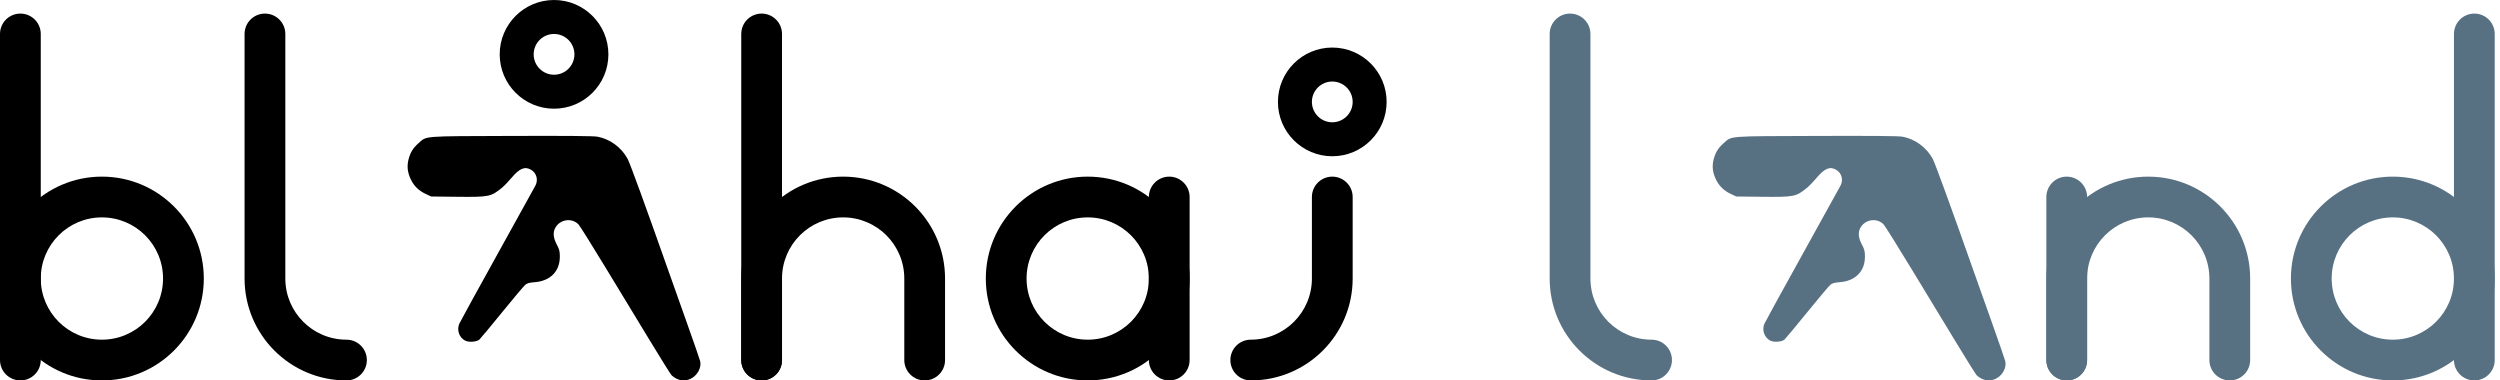
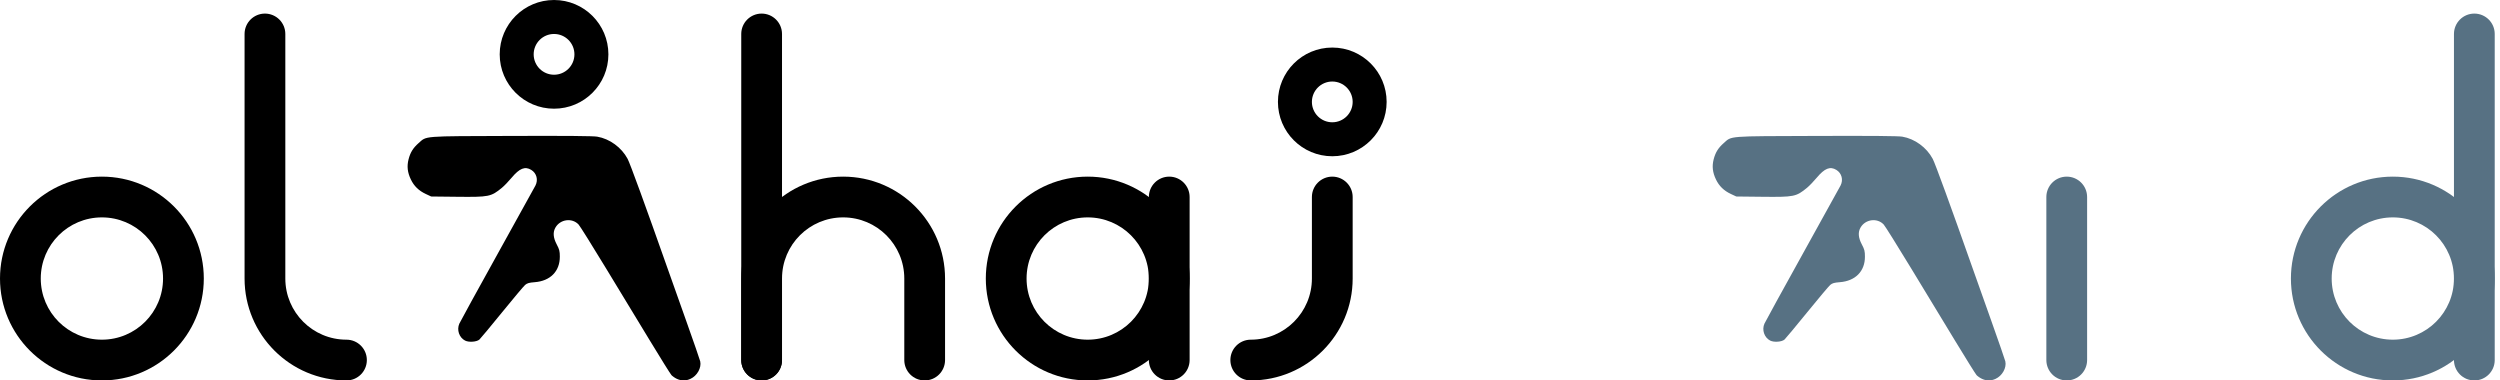
<svg xmlns="http://www.w3.org/2000/svg" width="368" height="56" viewBox="0 0 368 56" fill="none">
-   <path fill-rule="evenodd" clip-rule="evenodd" d="M3 2C4.657 2 6 3.343 6 5V53C6 54.657 4.657 56 3 56C1.343 56 0 54.657 0 53V5C0 3.343 1.343 2 3 2Z" fill="black" />
  <path fill-rule="evenodd" clip-rule="evenodd" d="M15 32C10.029 32 6 36.029 6 41C6 45.971 10.029 50 15 50C19.971 50 24 45.971 24 41C24 36.029 19.971 32 15 32ZM0 41C0 32.716 6.716 26 15 26C23.284 26 30 32.716 30 41C30 49.284 23.284 56 15 56C6.716 56 0 49.284 0 41Z" fill="black" />
  <path fill-rule="evenodd" clip-rule="evenodd" d="M39 2C40.657 2 42 3.343 42 5V41C42 45.971 46.029 50 51 50C52.657 50 54 51.343 54 53C54 54.657 52.657 56 51 56C42.716 56 36 49.284 36 41V5C36 3.343 37.343 2 39 2Z" fill="black" />
  <path fill-rule="evenodd" clip-rule="evenodd" d="M81.556 11C83.213 11 84.556 9.657 84.556 8C84.556 6.343 83.213 5 81.556 5C79.899 5 78.556 6.343 78.556 8C78.556 9.657 79.899 11 81.556 11ZM81.556 16C85.974 16 89.556 12.418 89.556 8C89.556 3.582 85.974 0 81.556 0C77.138 0 73.556 3.582 73.556 8C73.556 12.418 77.138 16 81.556 16Z" fill="black" />
  <path d="M99.638 55.767C100.31 56.077 100.95 56.078 101.63 55.769C102.623 55.318 103.281 54.142 103.073 53.191C103.023 52.96 102.09 50.268 101 47.207C99.91 44.147 98.672 40.659 98.248 39.457C95.038 30.348 92.745 24.061 92.388 23.39C91.487 21.701 89.753 20.433 87.913 20.117C87.312 20.015 83.485 19.982 75.26 20.009C61.989 20.053 62.844 19.987 61.609 21.073C60.811 21.776 60.398 22.444 60.141 23.449C59.877 24.477 59.98 25.382 60.48 26.422C60.946 27.393 61.645 28.072 62.674 28.553L63.469 28.924L67.279 28.966C71.983 29.018 72.271 28.961 73.875 27.649C74.206 27.378 74.851 26.71 75.309 26.163C76.476 24.769 77.28 24.448 78.202 25.01C78.988 25.49 79.25 26.465 78.82 27.308C78.701 27.541 76.187 32.084 73.234 37.403C70.282 42.723 67.753 47.328 67.615 47.638C67.208 48.554 67.587 49.682 68.453 50.13C69.011 50.419 70.174 50.335 70.572 49.979C70.728 49.839 72.22 48.045 73.888 45.992C75.556 43.938 77.093 42.114 77.302 41.938C77.607 41.682 77.888 41.601 78.695 41.54C81.001 41.366 82.412 39.937 82.406 37.782C82.404 36.965 82.343 36.721 81.957 35.993C81.424 34.987 81.362 34.178 81.767 33.485C82.485 32.256 84.223 32.035 85.171 33.053C85.364 33.259 87.169 36.141 89.181 39.457C91.194 42.772 94.126 47.601 95.696 50.188C97.266 52.775 98.675 55.033 98.829 55.207C98.982 55.381 99.346 55.633 99.638 55.767Z" fill="black" />
  <path fill-rule="evenodd" clip-rule="evenodd" d="M124.112 32C119.141 32 115.112 36.029 115.112 41V53C115.112 54.657 113.768 56 112.112 56C110.455 56 109.112 54.657 109.112 53V41C109.112 32.716 115.827 26 124.112 26C132.396 26 139.112 32.716 139.112 41V53C139.112 54.657 137.768 56 136.112 56C134.455 56 133.112 54.657 133.112 53V41C133.112 36.029 129.082 32 124.112 32Z" fill="black" />
  <path fill-rule="evenodd" clip-rule="evenodd" d="M112.112 2C113.768 2 115.112 3.343 115.112 5V53C115.112 54.657 113.768 56 112.112 56C110.455 56 109.112 54.657 109.112 53V5C109.112 3.343 110.455 2 112.112 2Z" fill="black" />
  <path fill-rule="evenodd" clip-rule="evenodd" d="M172.112 26C173.768 26 175.112 27.343 175.112 29V53C175.112 54.657 173.768 56 172.112 56C170.455 56 169.112 54.657 169.112 53V29C169.112 27.343 170.455 26 172.112 26Z" fill="black" />
  <path fill-rule="evenodd" clip-rule="evenodd" d="M160.112 32C155.141 32 151.112 36.029 151.112 41C151.112 45.971 155.141 50 160.112 50C165.082 50 169.112 45.971 169.112 41C169.112 36.029 165.082 32 160.112 32ZM145.112 41C145.112 32.716 151.827 26 160.112 26C168.396 26 175.112 32.716 175.112 41C175.112 49.284 168.396 56 160.112 56C151.827 56 145.112 49.284 145.112 41Z" fill="black" />
  <path fill-rule="evenodd" clip-rule="evenodd" d="M196.112 26C194.455 26 193.112 27.343 193.112 29V41C193.112 45.971 189.082 50 184.112 50C182.455 50 181.112 51.343 181.112 53C181.112 54.657 182.455 56 184.112 56C192.396 56 199.112 49.284 199.112 41V29C199.112 27.343 197.768 26 196.112 26Z" fill="black" />
  <path fill-rule="evenodd" clip-rule="evenodd" d="M196.112 18C197.768 18 199.112 16.657 199.112 15C199.112 13.343 197.768 12 196.112 12C194.455 12 193.112 13.343 193.112 15C193.112 16.657 194.455 18 196.112 18ZM196.112 23C200.53 23 204.112 19.418 204.112 15C204.112 10.582 200.53 7 196.112 7C191.693 7 188.112 10.582 188.112 15C188.112 19.418 191.693 23 196.112 23Z" fill="black" />
-   <path fill-rule="evenodd" clip-rule="evenodd" d="M231.112 2C232.768 2 234.112 3.343 234.112 5V41C234.112 45.971 238.141 50 243.112 50C244.768 50 246.112 51.343 246.112 53C246.112 54.657 244.768 56 243.112 56C234.827 56 228.112 49.284 228.112 41V5C228.112 3.343 229.455 2 231.112 2Z" fill="#577183" />
  <path d="M291.749 55.767C292.421 56.077 293.061 56.078 293.742 55.769C294.734 55.318 295.392 54.142 295.185 53.191C295.135 52.96 294.201 50.268 293.112 47.207C292.022 44.147 290.783 40.659 290.36 39.457C287.15 30.348 284.857 24.061 284.499 23.39C283.599 21.701 281.865 20.433 280.024 20.117C279.424 20.015 275.596 19.982 267.372 20.009C254.101 20.053 254.955 19.987 253.721 21.073C252.923 21.776 252.51 22.444 252.252 23.449C251.989 24.477 252.092 25.382 252.591 26.422C253.058 27.393 253.757 28.072 254.786 28.553L255.581 28.924L259.391 28.966C264.094 29.018 264.382 28.961 265.986 27.649C266.317 27.378 266.963 26.71 267.42 26.163C268.588 24.769 269.392 24.448 270.313 25.01C271.099 25.49 271.362 26.465 270.931 27.308C270.812 27.541 268.299 32.084 265.346 37.403C262.393 42.723 259.865 47.328 259.727 47.638C259.319 48.554 259.698 49.682 260.565 50.13C261.122 50.419 262.285 50.335 262.683 49.979C262.839 49.839 264.332 48.045 266 45.992C267.668 43.938 269.204 42.114 269.414 41.938C269.718 41.682 270 41.601 270.807 41.54C273.112 41.366 274.523 39.937 274.518 37.782C274.516 36.965 274.455 36.721 274.069 35.993C273.535 34.987 273.474 34.178 273.878 33.485C274.596 32.256 276.335 32.035 277.283 33.053C277.476 33.259 279.28 36.141 281.293 39.457C283.306 42.772 286.237 47.601 287.807 50.188C289.377 52.775 290.787 55.033 290.941 55.207C291.094 55.381 291.458 55.633 291.749 55.767Z" fill="#577183" />
-   <path fill-rule="evenodd" clip-rule="evenodd" d="M316.223 32C311.253 32 307.223 36.029 307.223 41V53C307.223 54.657 305.88 56 304.223 56C302.566 56 301.223 54.657 301.223 53V41C301.223 32.716 307.939 26 316.223 26C324.507 26 331.223 32.716 331.223 41V53C331.223 54.657 329.88 56 328.223 56C326.566 56 325.223 54.657 325.223 53V41C325.223 36.029 321.194 32 316.223 32Z" fill="#577183" />
  <path fill-rule="evenodd" clip-rule="evenodd" d="M304.223 26C305.88 26 307.223 27.343 307.223 29V53C307.223 54.657 305.88 56 304.223 56C302.566 56 301.223 54.657 301.223 53V29C301.223 27.343 302.566 26 304.223 26Z" fill="#577183" />
  <path fill-rule="evenodd" clip-rule="evenodd" d="M352.223 32C357.194 32 361.223 36.029 361.223 41C361.223 45.971 357.194 50 352.223 50C347.253 50 343.223 45.971 343.223 41C343.223 36.029 347.253 32 352.223 32ZM367.223 41C367.223 32.716 360.507 26 352.223 26C343.939 26 337.223 32.716 337.223 41C337.223 49.284 343.939 56 352.223 56C360.507 56 367.223 49.284 367.223 41Z" fill="#577183" />
  <path fill-rule="evenodd" clip-rule="evenodd" d="M364.223 2C362.566 2 361.223 3.343 361.223 5V53C361.223 54.657 362.566 56 364.223 56C365.88 56 367.223 54.657 367.223 53V5C367.223 3.343 365.88 2 364.223 2Z" fill="#577183" />
</svg>